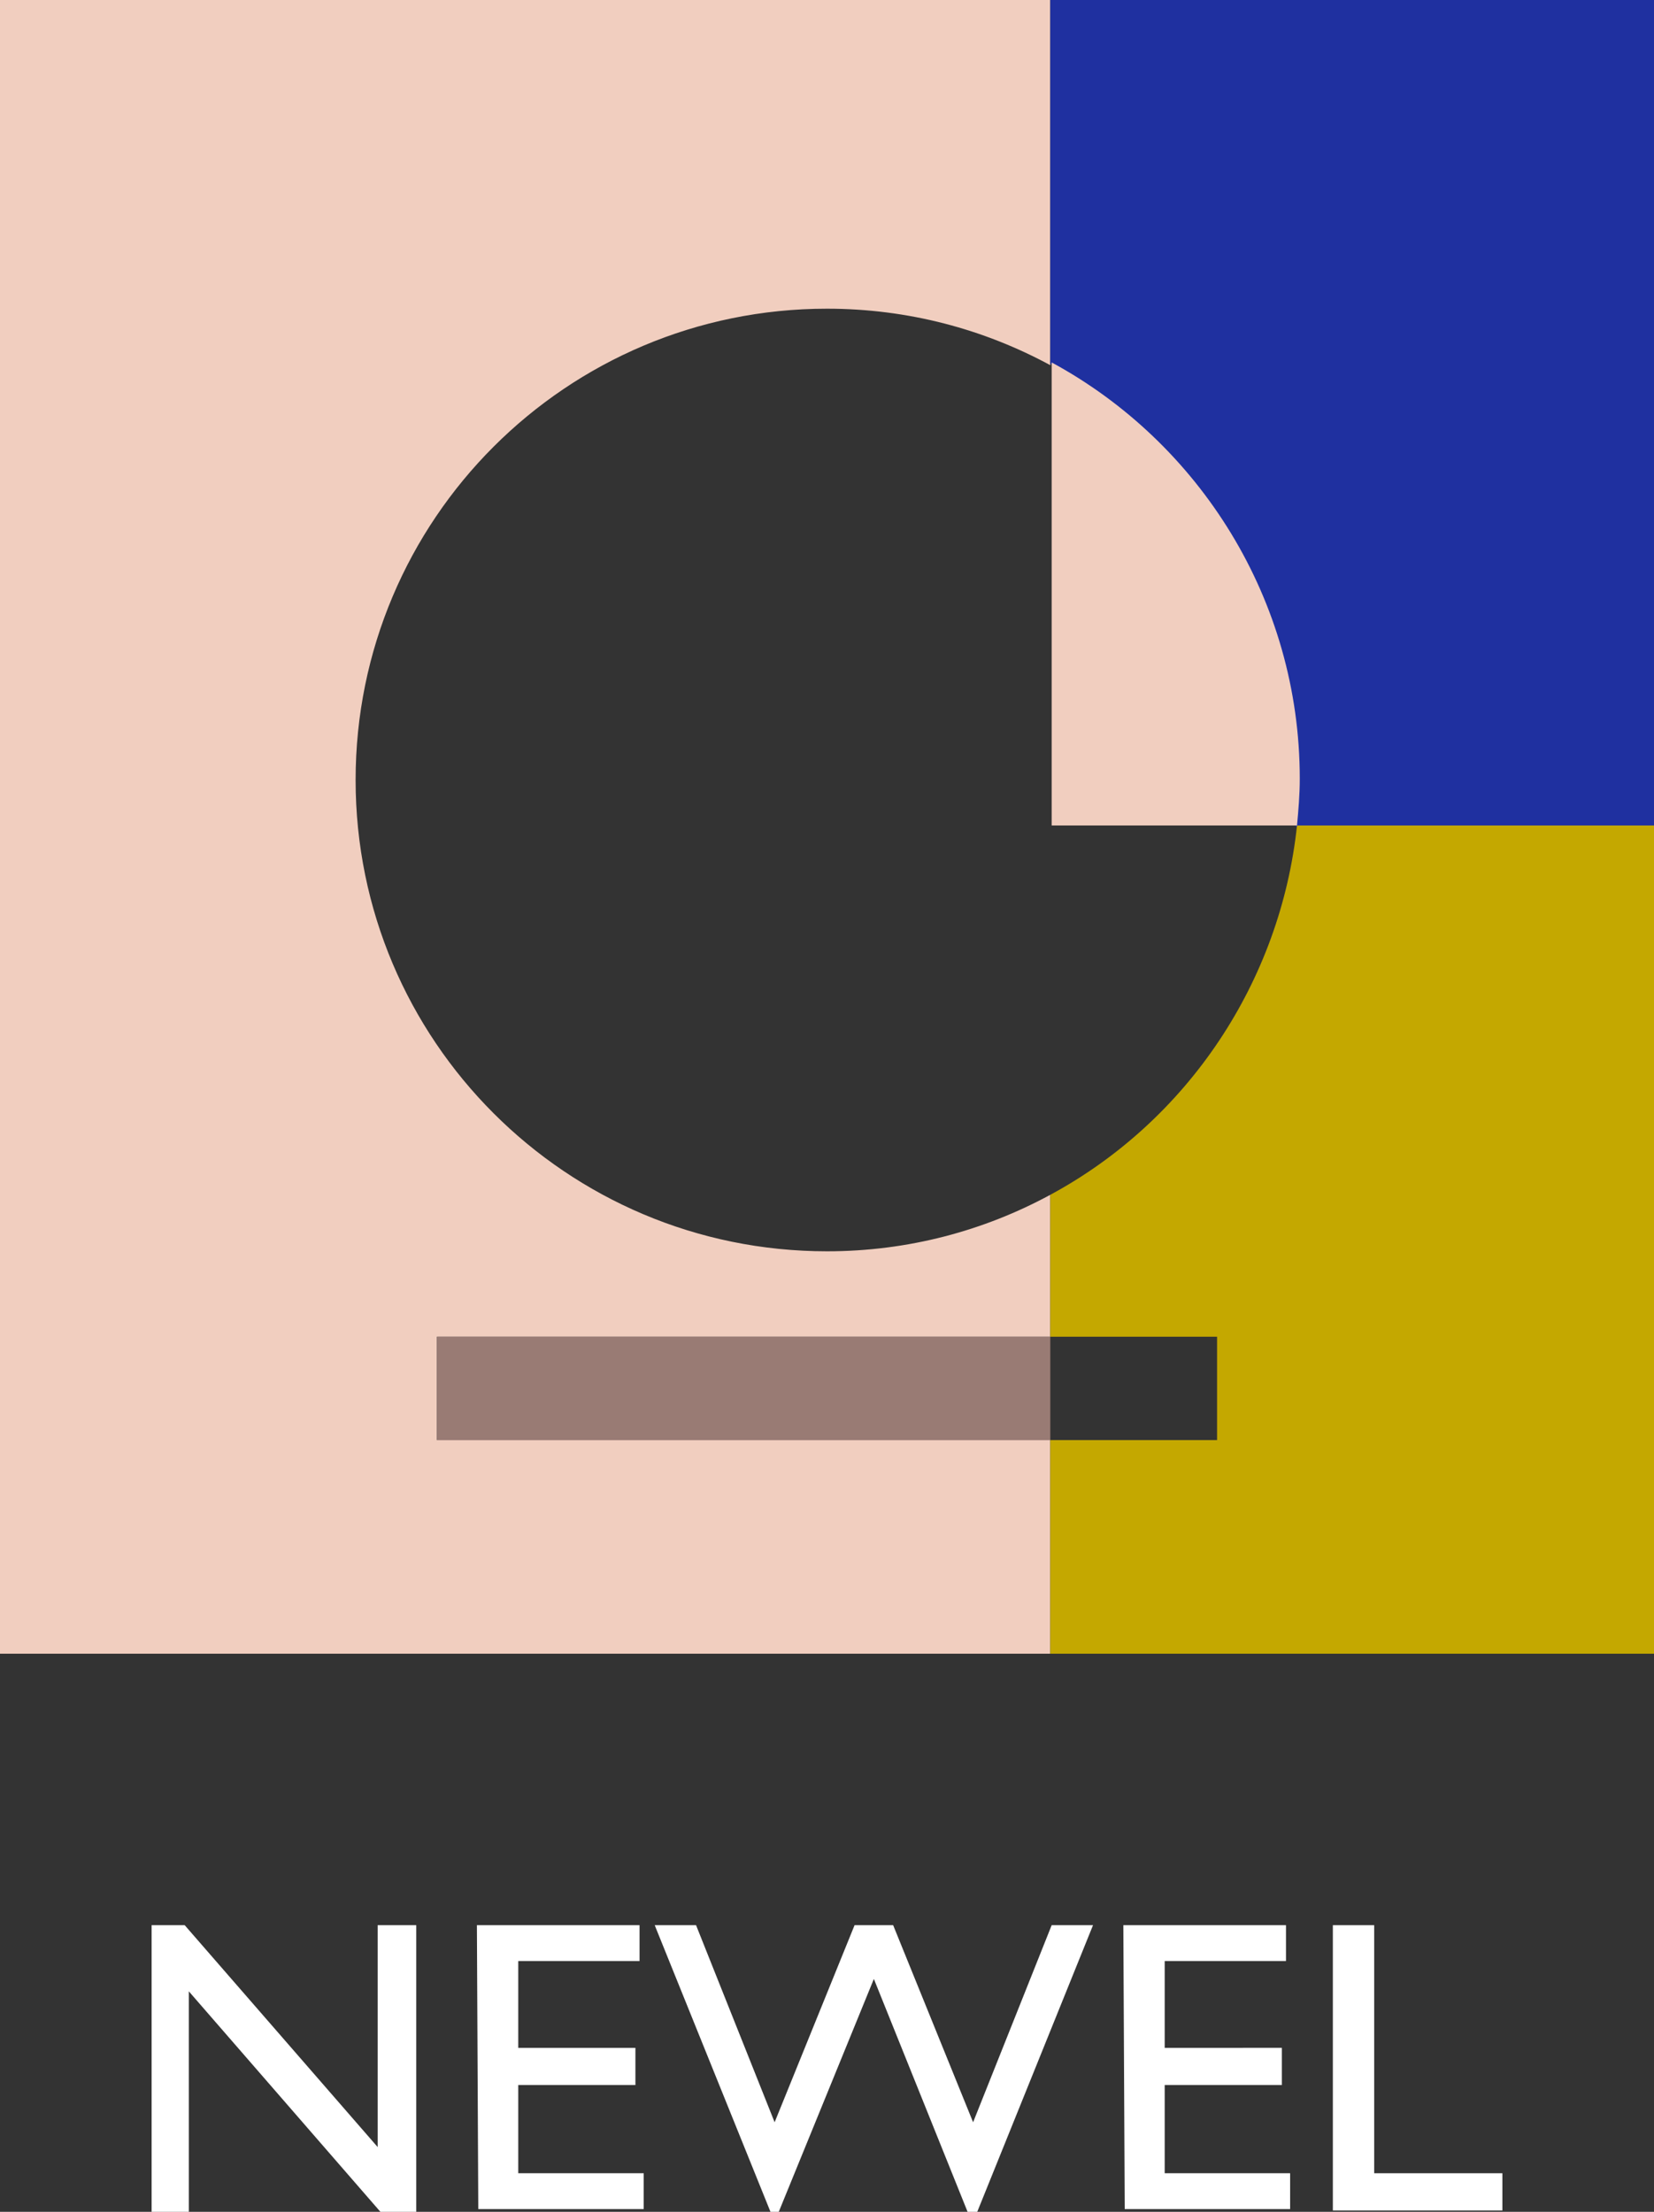
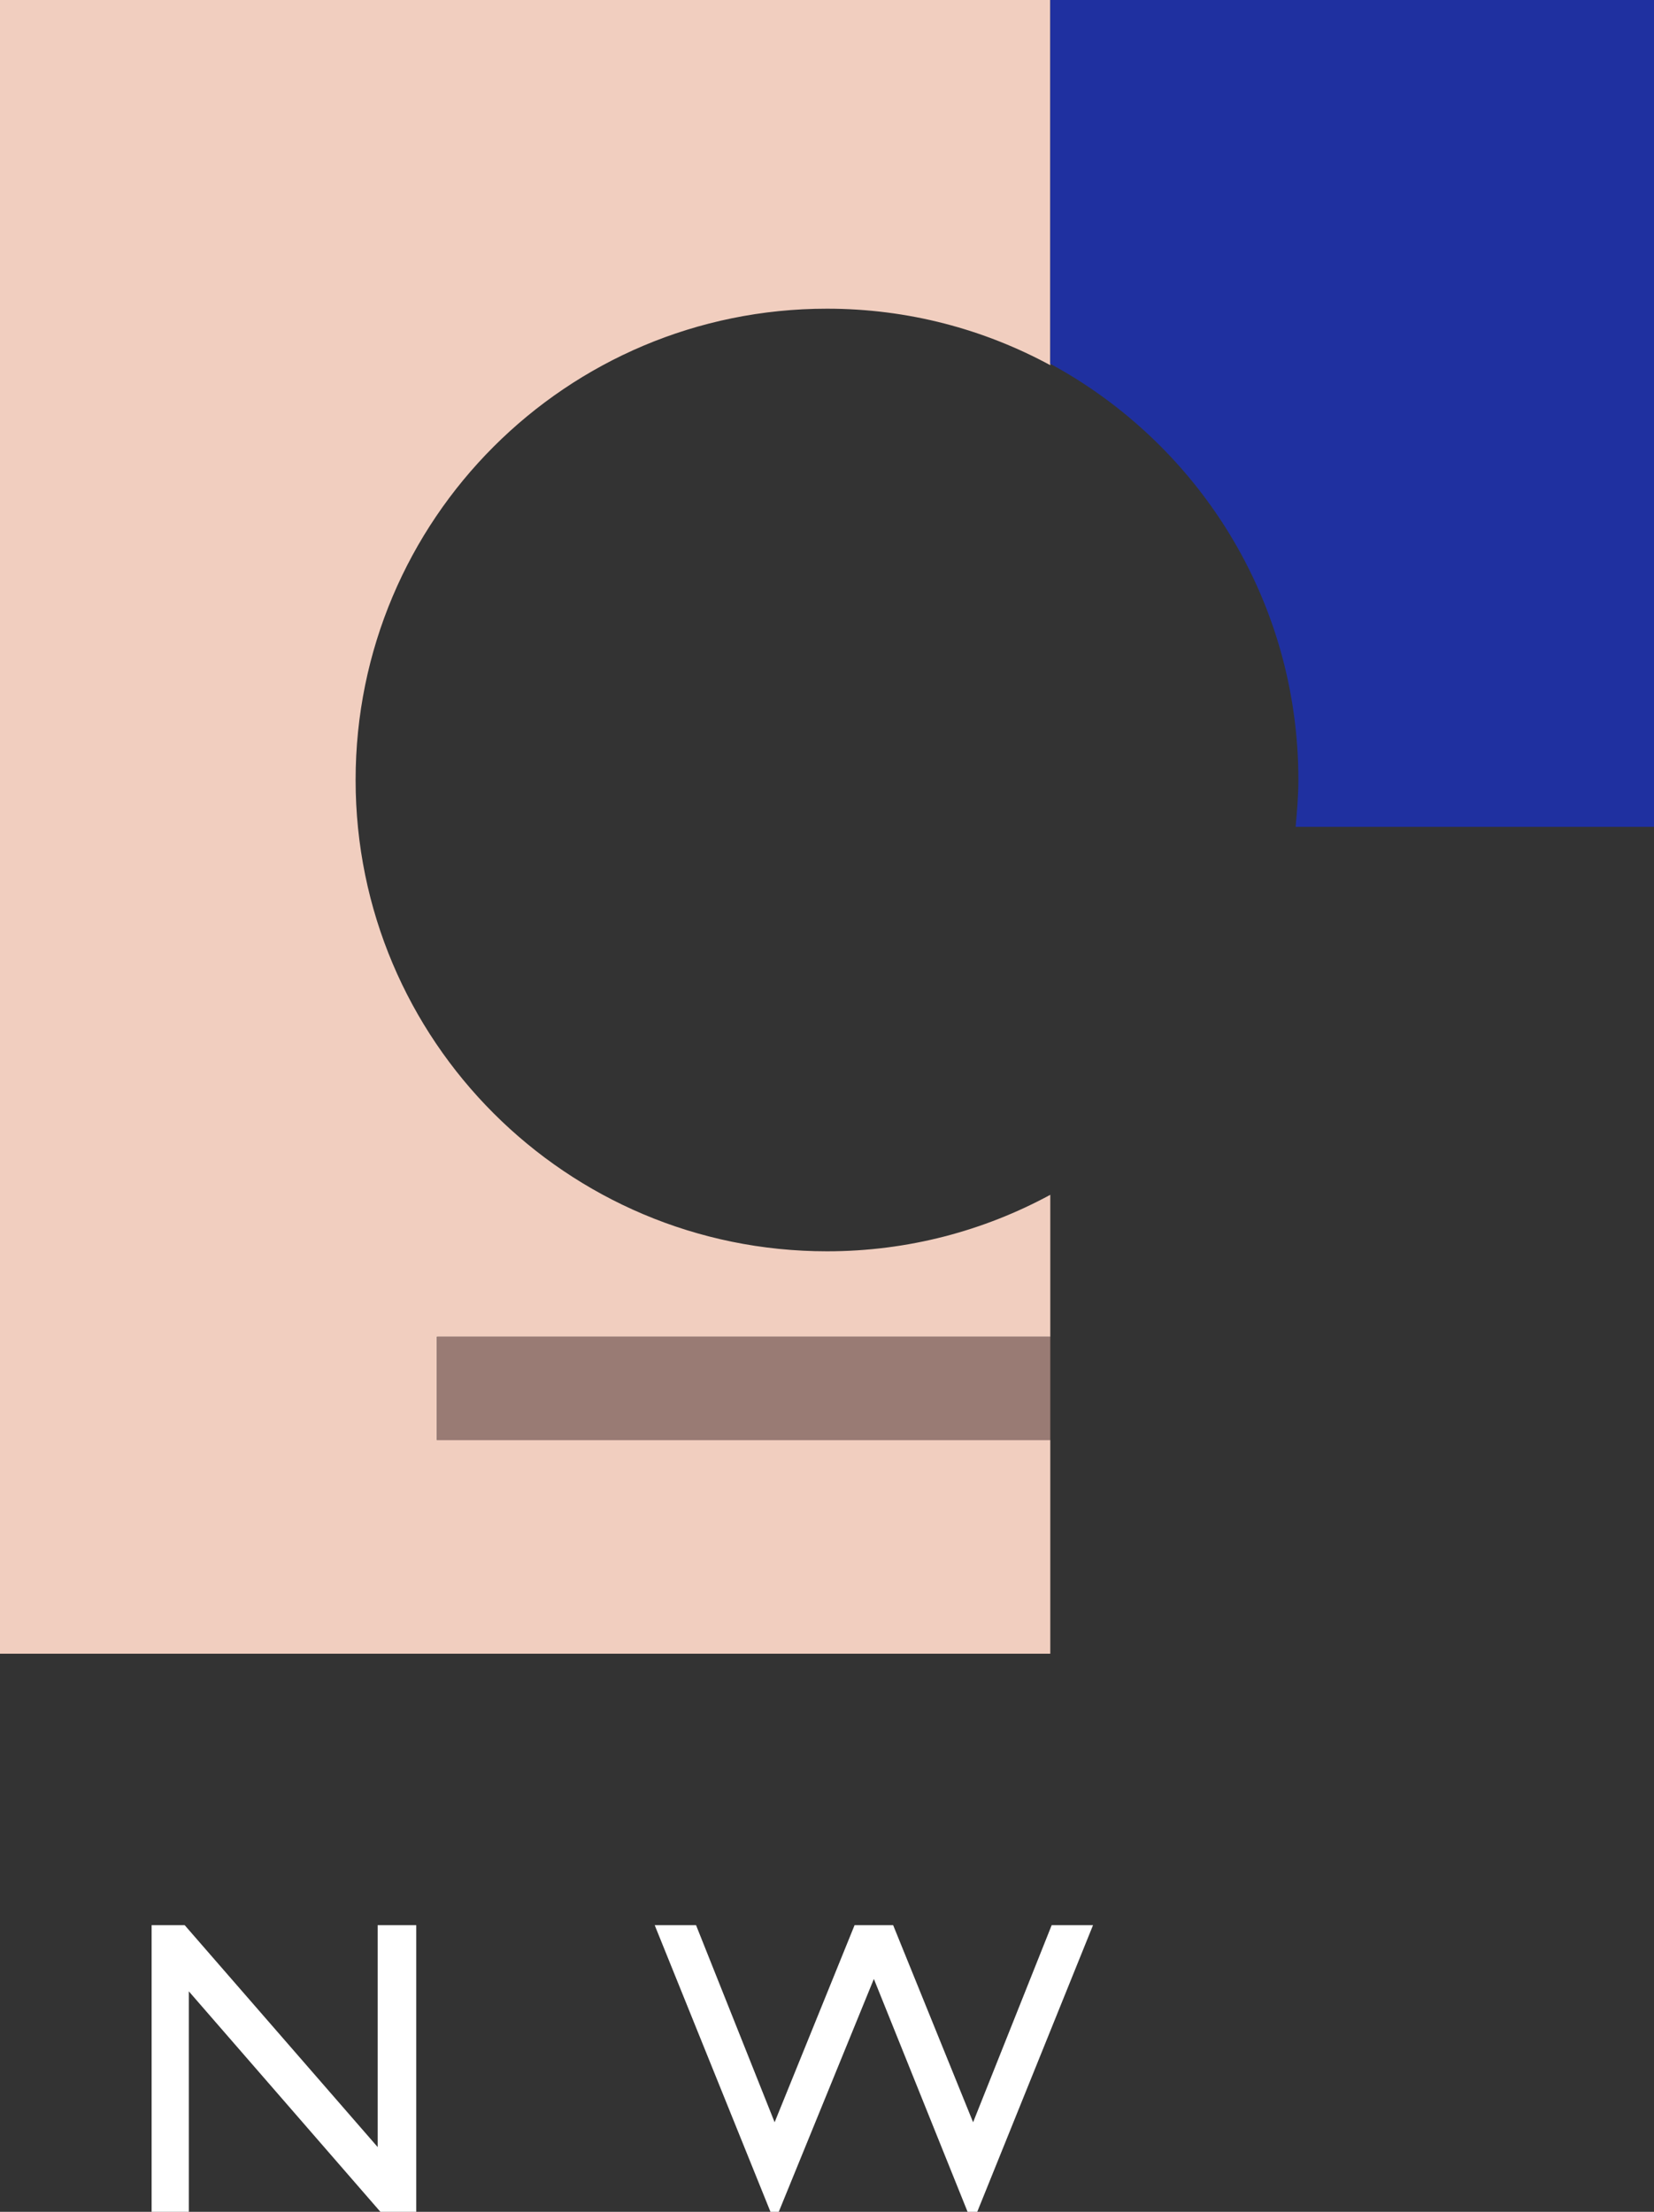
<svg xmlns="http://www.w3.org/2000/svg" version="1.1" id="Layer_1" x="0px" y="0px" width="120px" height="160.5px" viewBox="0 0 120 160.5" style="enable-background:new 0 0 120 160.5;" xml:space="preserve">
  <rect x="0" y="0" width="120" height="160.5" fill="#333333" stroke="none" />
  <style type="text/css">
	.st0{fill:#FFFFFF;}
	.st1{fill:#F1CEBF;}
	.st2{fill:#1F30A0;}
	.st3{fill:#C4A800;}
	.st4{fill:#997B74;}
</style>
  <g>
    <path class="st0" d="M27.4,139.7h2.8v20.8h-2.6l-13.9-16v16H11v-20.8h2.4l14,16.1V139.7z" />
-     <path class="st0" d="M34.6,139.7h11.8v2.6h-8.8v6.3h8.5v2.7h-8.5v6.4h9.1v2.6h-12L34.6,139.7L34.6,139.7z" />
    <path class="st0" d="M76.3,139.7h3l-8.4,20.8h-0.7l-6.8-16.9l-6.9,16.9h-0.6l-8.4-20.8h3l5.7,14.3l5.8-14.3h2.8l5.8,14.3   C70.6,154,76.3,139.7,76.3,139.7z" />
-     <path class="st0" d="M81.5,139.7h11.8v2.6h-8.8v6.3H93v2.7h-8.5v6.4h9.1v2.6h-12L81.5,139.7L81.5,139.7z" />
-     <path class="st0" d="M96.7,139.7h3v18h9.3v2.7H96.7V139.7z" />
  </g>
  <path class="st1" d="M31.7,104.5V97h44.5V86.7c-4.8,2.6-10.3,4.1-16.2,4.1c-18.9,0-34.2-15.3-34.2-34.2S41.1,22.4,60,22.4  c5.9,0,11.4,1.5,16.2,4.1V0H0v120h76.2v-15.5H31.7z" />
  <path class="st2" d="M76.2,0v26.4c10.7,5.8,18,17.1,18,30.2c0,1.1-0.1,2.3-0.2,3.4h26V0H76.2z" />
-   <path class="st3" d="M76.2,86.7V97h12.1v7.5H76.2V120H120V59.9H94.1C92.9,71.2,86.2,81.3,76.2,86.7z" />
-   <path class="st1" d="M94.1,59.9c0.1-1.1,0.2-2.2,0.2-3.4c0-13-7.3-24.4-18-30.2v33.6C76.3,59.9,94.1,59.9,94.1,59.9z" />
  <path class="st4" d="M31.7,97h44.5v7.5H31.7V97z" />
</svg>